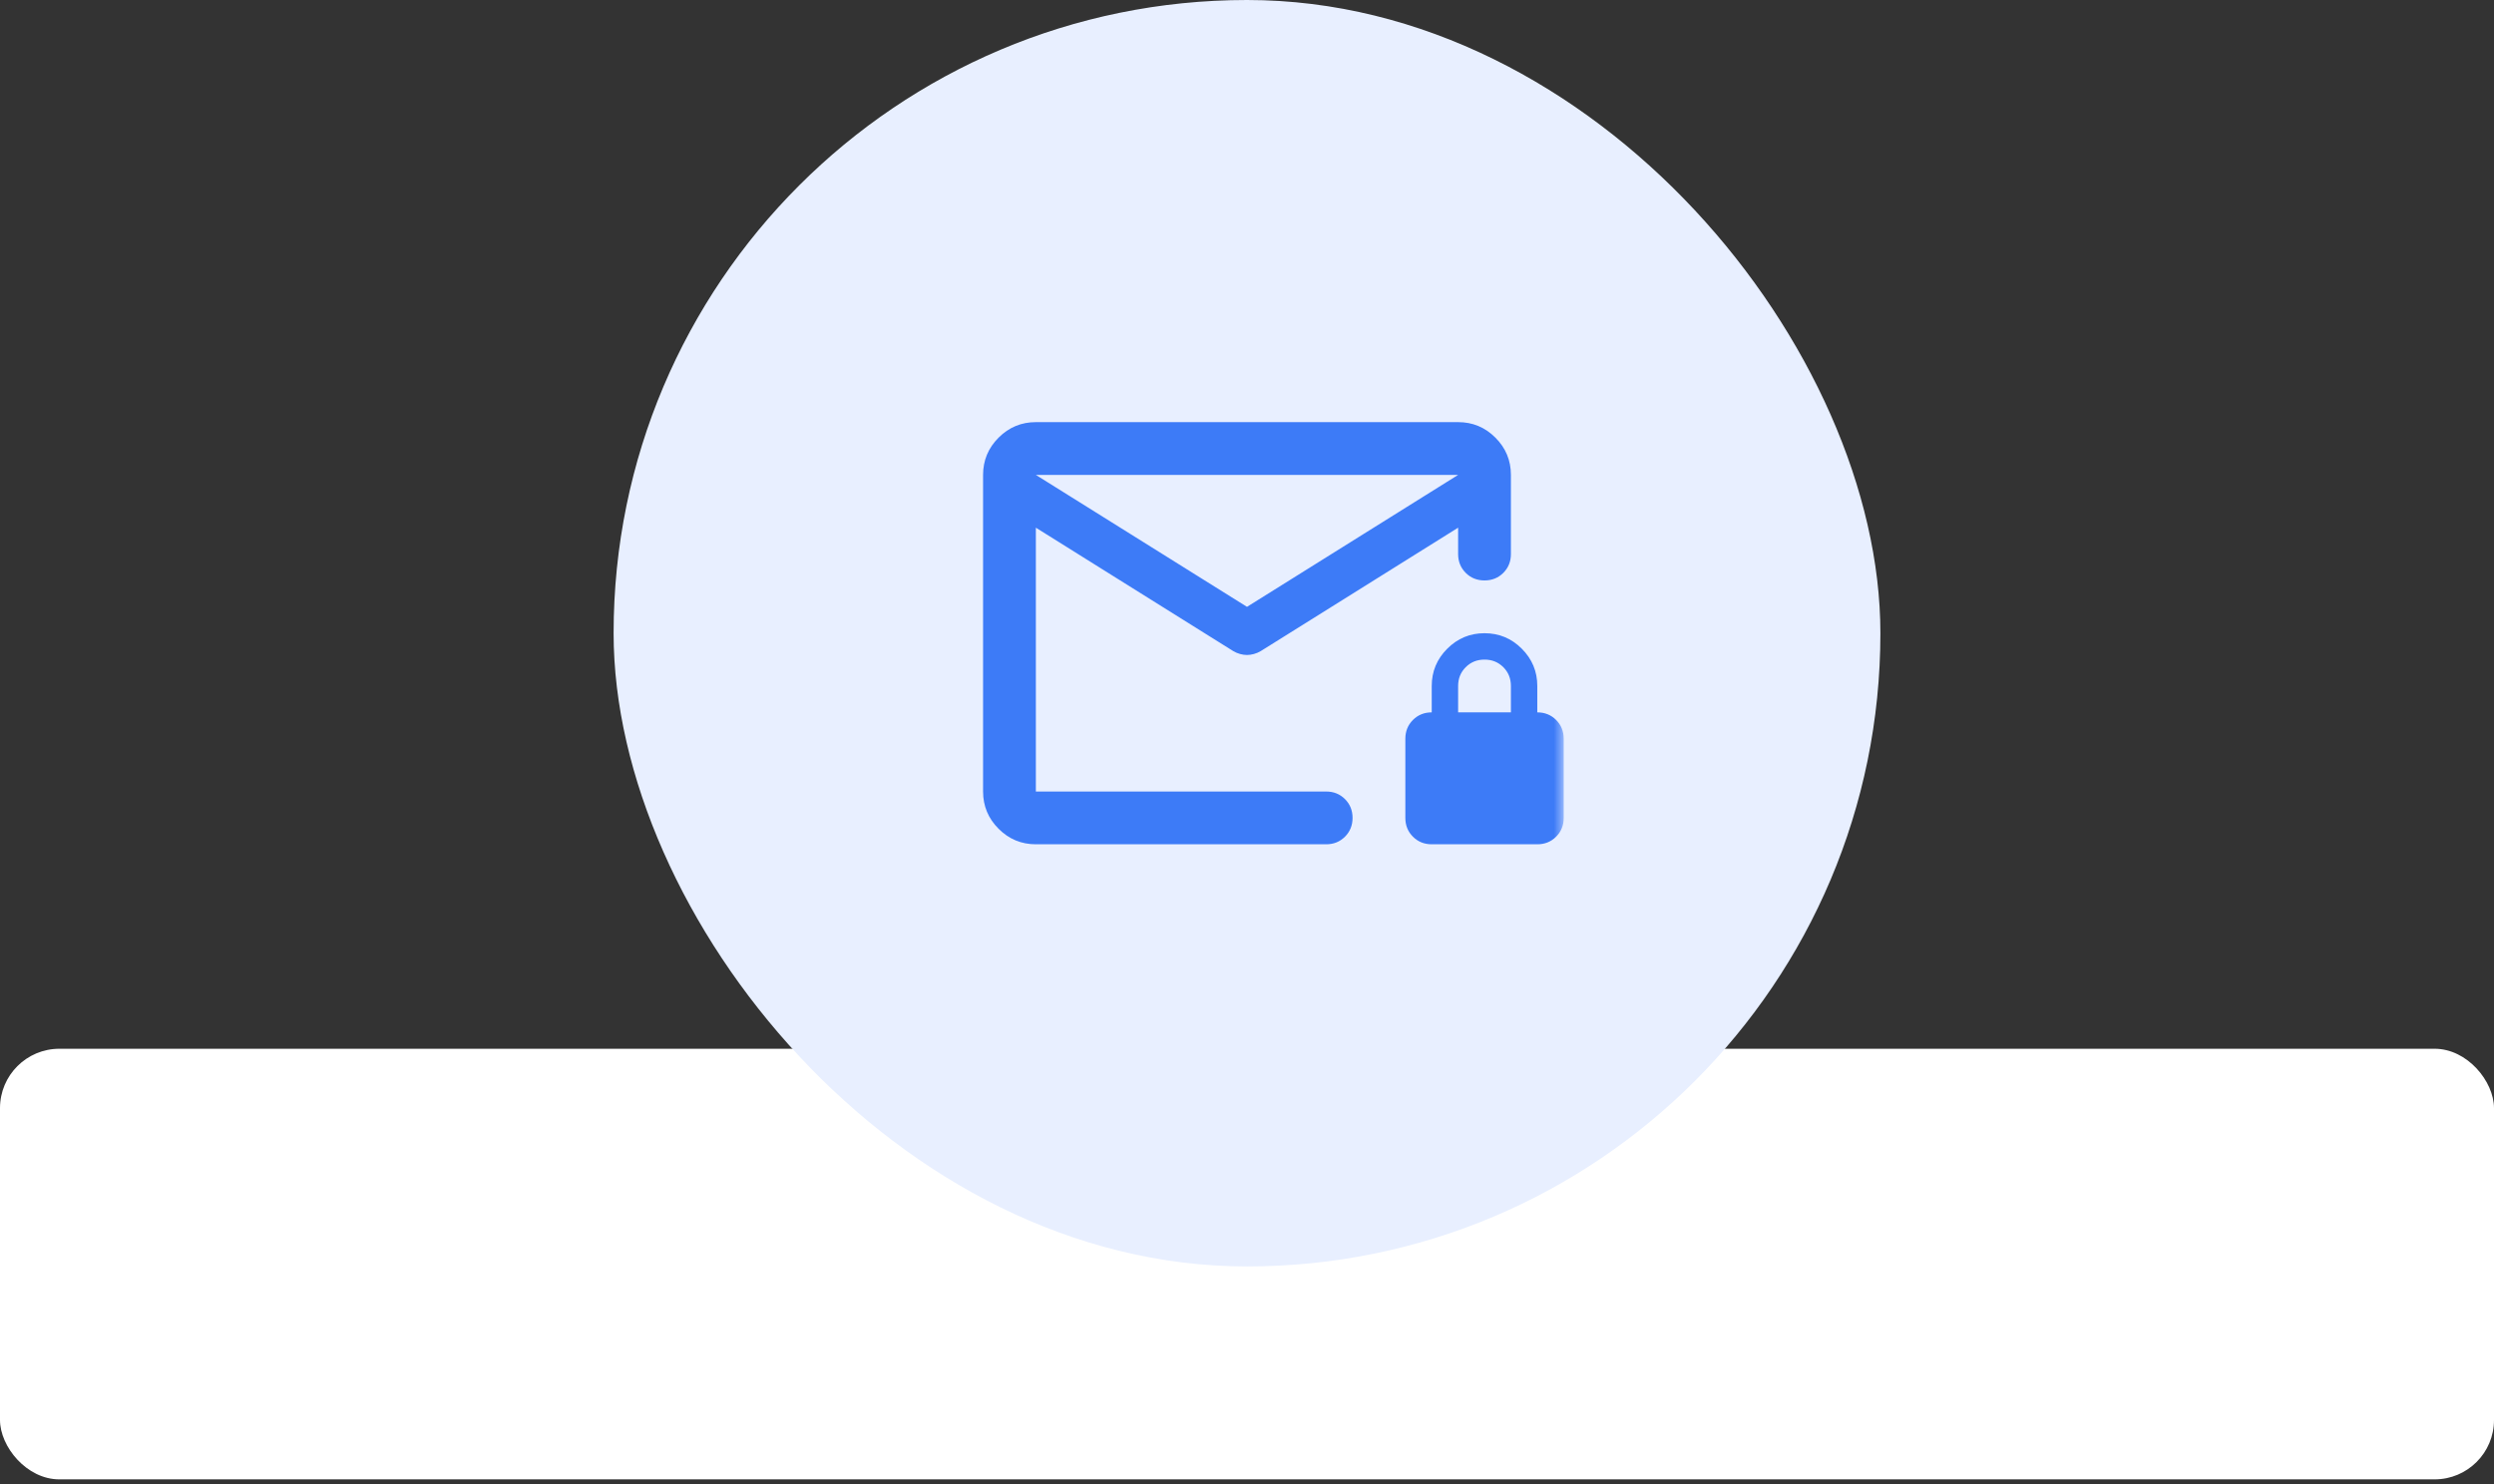
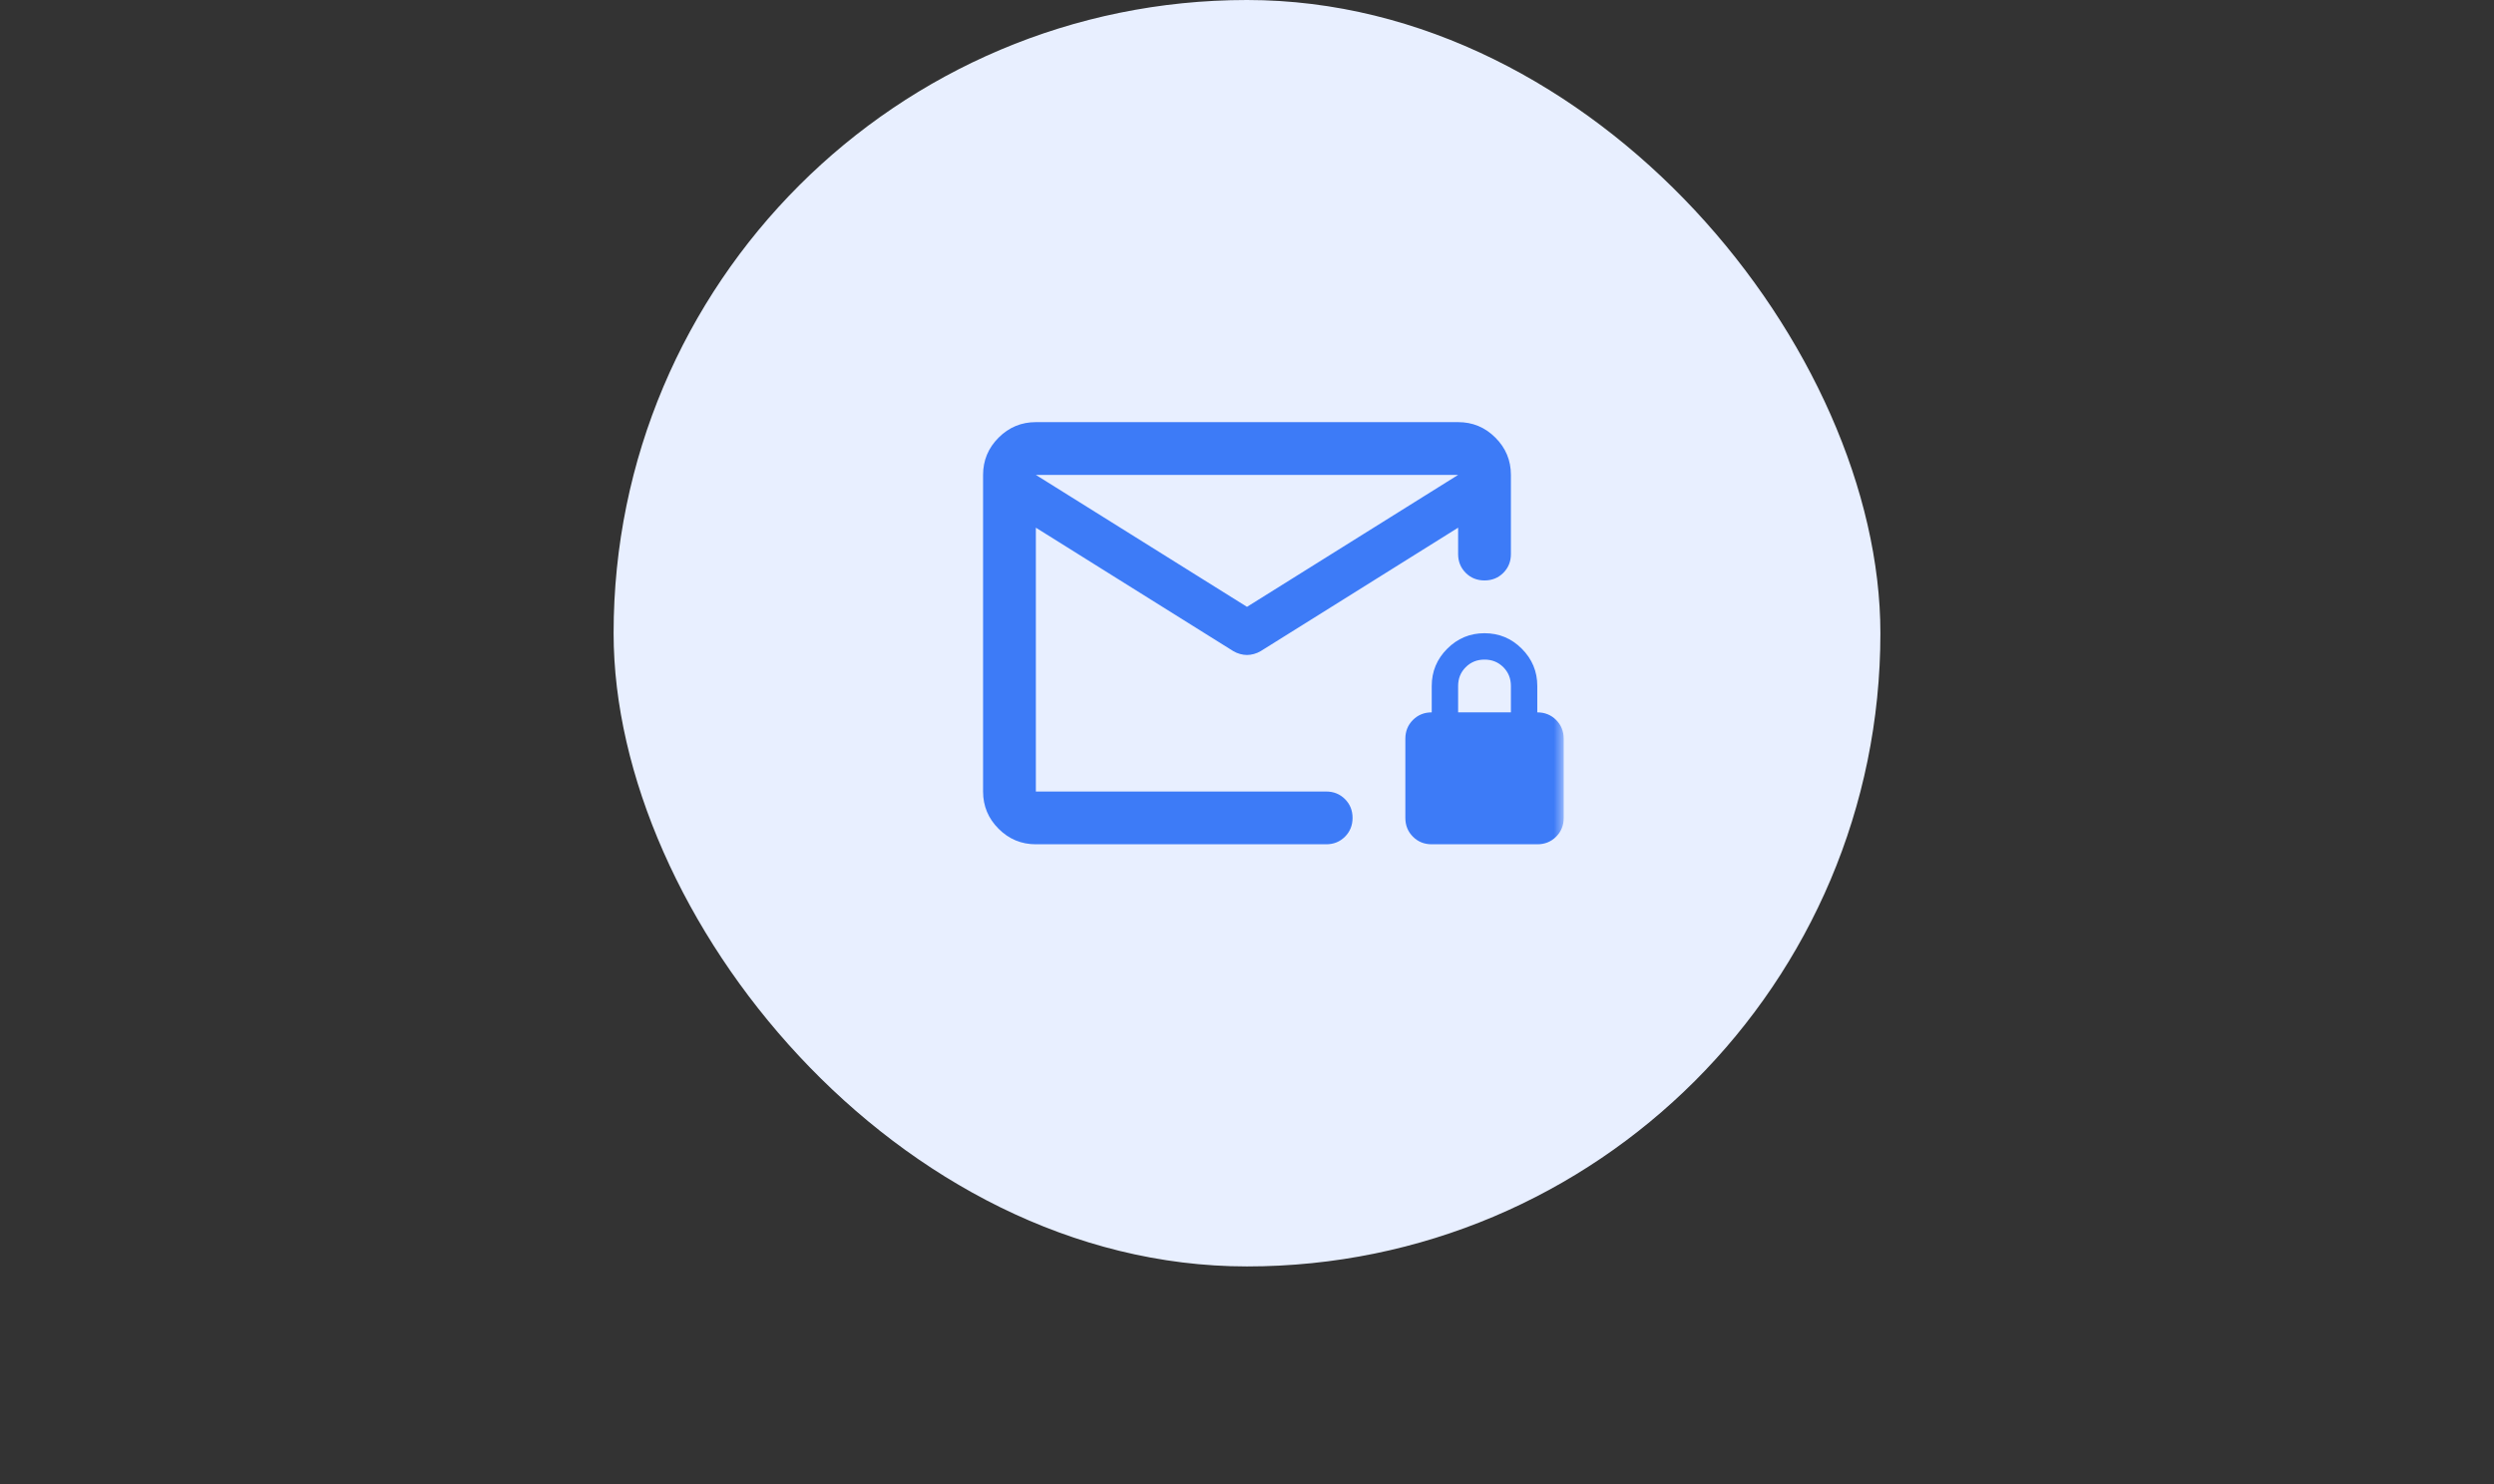
<svg xmlns="http://www.w3.org/2000/svg" width="126" height="75" viewBox="0 0 126 75" fill="none">
  <rect x="0" y="0" width="126" height="75" fill="#333333" stroke="none" />
-   <rect y="53" width="126" height="21.761" rx="3" fill="white" />
  <rect x="31" width="64" height="64" rx="32" fill="#E8EFFF" />
  <mask id="mask0_2474_309" style="mask-type:alpha" maskUnits="userSpaceOnUse" x="47" y="16" width="32" height="32">
    <rect x="47" y="16" width="32" height="32" fill="#D9D9D9" />
  </mask>
  <g mask="url(#mask0_2474_309)">
    <path d="M52.333 42.667C51.6 42.667 50.972 42.406 50.45 41.883C49.928 41.361 49.666 40.733 49.666 40V24C49.666 23.267 49.928 22.639 50.45 22.117C50.972 21.594 51.6 21.333 52.333 21.333H73.666C74.4 21.333 75.028 21.594 75.55 22.117C76.072 22.639 76.333 23.267 76.333 24V28C76.333 28.378 76.205 28.694 75.95 28.95C75.694 29.206 75.378 29.333 75 29.333C74.622 29.333 74.305 29.206 74.05 28.95C73.794 28.694 73.666 28.378 73.666 28V26.667L63.7 32.9C63.589 32.967 63.472 33.017 63.35 33.05C63.228 33.083 63.111 33.1 63 33.1C62.889 33.1 62.772 33.083 62.65 33.05C62.528 33.017 62.411 32.967 62.3 32.9L52.333 26.667V40H67C67.378 40 67.694 40.128 67.95 40.383C68.205 40.639 68.333 40.956 68.333 41.333C68.333 41.711 68.205 42.028 67.95 42.283C67.694 42.539 67.378 42.667 67 42.667H52.333ZM63 30.667L73.666 24H52.333L63 30.667ZM52.333 26.667V27V25.033V25.067V25.05V27V26.667ZM72.333 42.667C71.955 42.667 71.639 42.539 71.383 42.283C71.128 42.028 71 41.711 71 41.333V37.333C71 36.956 71.128 36.639 71.383 36.383C71.639 36.128 71.955 36 72.333 36V34.667C72.333 33.933 72.594 33.306 73.117 32.783C73.639 32.261 74.266 32 75 32C75.733 32 76.361 32.261 76.883 32.783C77.405 33.306 77.666 33.933 77.666 34.667V36C78.044 36 78.361 36.128 78.617 36.383C78.872 36.639 79 36.956 79 37.333V41.333C79 41.711 78.872 42.028 78.617 42.283C78.361 42.539 78.044 42.667 77.666 42.667H72.333ZM73.666 36H76.333V34.667C76.333 34.289 76.205 33.972 75.95 33.717C75.694 33.461 75.378 33.333 75 33.333C74.622 33.333 74.305 33.461 74.05 33.717C73.794 33.972 73.666 34.289 73.666 34.667V36Z" fill="#3D7BF7" />
  </g>
</svg>